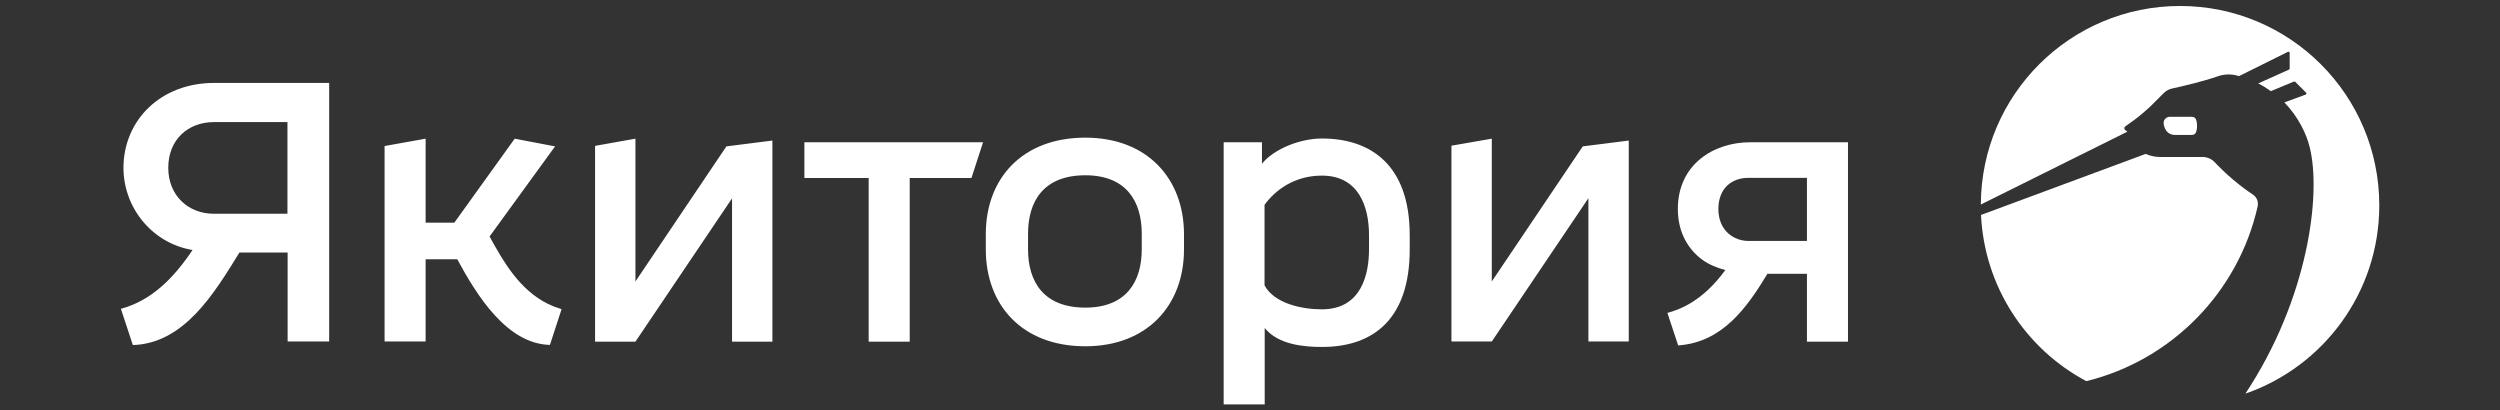
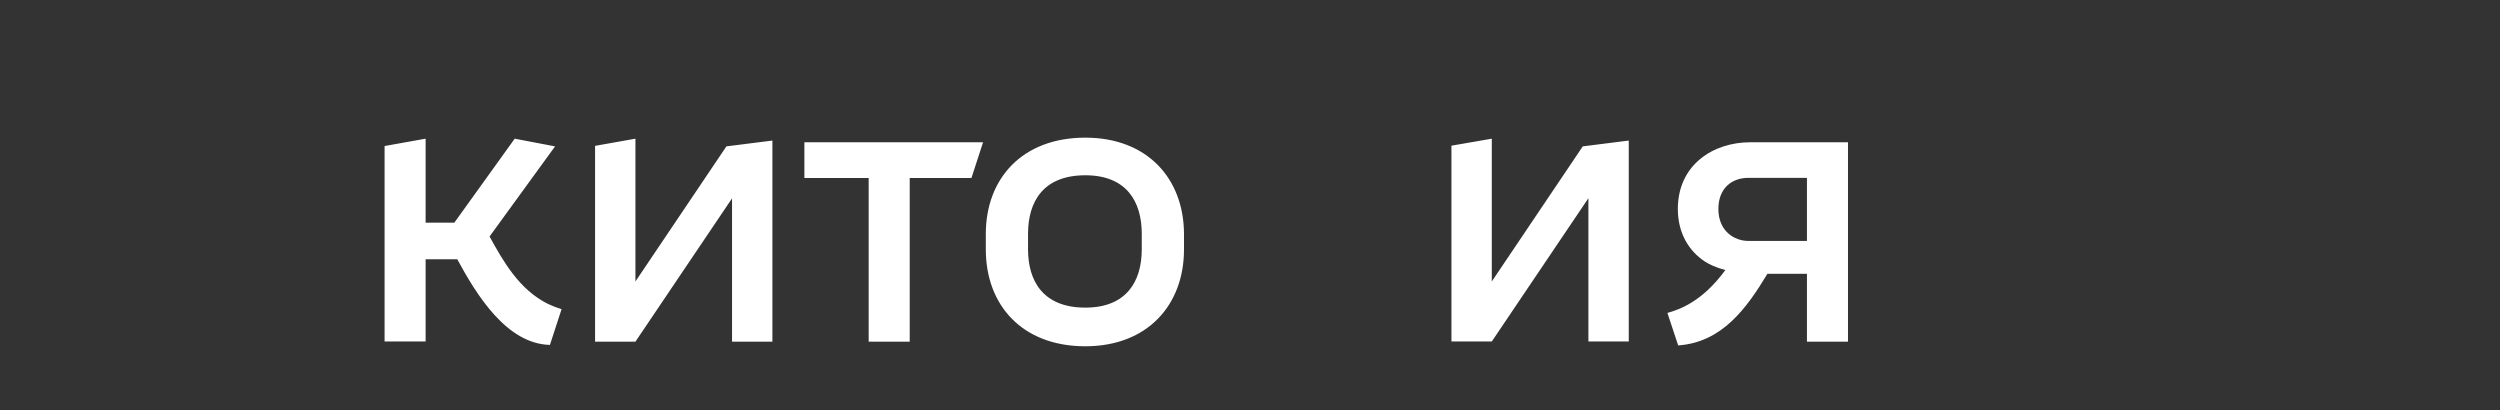
<svg xmlns="http://www.w3.org/2000/svg" version="1.1" id="_Слой_1" x="0px" y="0px" viewBox="0 0 1462 240" style="enable-background:new 0 0 1462 240;" xml:space="preserve">
  <rect x="0" y="0" width="1462" height="240" fill="#333333" stroke="none" />
  <style type="text/css">
	.st0{fill:#FFFFFF;}
</style>
  <g>
-     <path class="st0" d="M1274.9,3.5c-64.2,0-116.3,51.9-116.5,116.1l0,0l85.7-42.6c-0.5-0.3-0.9-0.7-1.4-1.1c-0.3-0.3-0.4-0.7-0.4-1   c0-0.4,0.2-0.7,0.6-1c7.1-4.8,13.6-10.3,19.5-16.5c1.1-1.1,2.1-2.2,3.2-3.2c0,0,0,0,0,0c1.3-1.2,2.8-2,4.5-2.4   c5.5-1.2,18.5-4.2,26.9-7.2c3.5-1.2,7.3-1.4,10.9-0.5c0.5,0.1,1,0.3,1.5,0.4l28.6-14.2c0.3-0.2,0.7,0,0.9,0.3   c0,0.1,0.1,0.2,0.1,0.3v9.2c0,0.3-0.2,0.5-0.4,0.6l-18,8.1c2.6,1.3,5,2.8,7.4,4.5l13.5-5.6c0.2-0.1,0.5,0,0.7,0.1l6.4,6.4   c0.2,0.2,0.2,0.4,0.2,0.6c0,0.2-0.2,0.4-0.4,0.5l-12.5,4.6c8.2,8.4,13,18.7,14.7,25.8c7.2,27.7-0.9,89.3-37.5,144.5v0c0,0,0,0,0,0   c45.6-15.8,78.3-59.1,78.3-110.1C1391.4,55.6,1339.2,3.5,1274.9,3.5L1274.9,3.5z M1317.5,113.8c-8.2-5.5-15.7-11.9-22.4-19   c-1.8-1.9-4.4-3-7-3H1263c-2.9,0-5.7-0.7-8.2-1.8l-96.3,35.7l0,0c2,42.2,26.4,78.5,61.6,97.2c0,0,0,0,0,0   c49.9-12.3,88.9-52,100.2-102.3C1320.8,118,1319.8,115.3,1317.5,113.8L1317.5,113.8z M1271.8,78.9h10.1c1.2,0,2.2-0.8,2.5-2   c0.6-2.1,0.6-4.4,0-6.6c-0.3-1.2-1.3-2-2.5-2h-5l0,0h-8c-1.8,0-3.4,1.4-3.6,3.2c0,0,0,0,0,0c-0.1,1.2,0.3,2.9,1.3,4.6   c0.1,0.2,0.2,0.3,0.4,0.5C1268.1,78.1,1269.9,78.9,1271.8,78.9L1271.8,78.9z" />
    <path class="st0" d="M872.4,164.6V81.1l-23.6,4.1v114.5h23.6l56.5-83.8v83.8h23.6V82.2l-26.9,3.4L872.4,164.6z M470.4,104.1H508   v95.7h24v-95.7h36.1l6.8-20.9H470.4V104.1z M1023.5,83.2c-21.4,0-42.3,13-42.3,39c0,14,6.3,24.5,15.9,30.8   c1.9,1.2,5.7,3.3,11.9,4.9c-13.7,18.8-27.2,23.2-33.9,25.1l6.3,19c25.7-1.8,40-21.7,52.2-41.9h23.1v39.7h24V83.2H1023.5   L1023.5,83.2z M1056.7,140.9h-34.2c-8.2,0-17.5-5.6-17.6-18.6c0-12.3,7.9-18.3,17.6-18.3h34.2V140.9z M286.3,138.3l38.3-52.7   l-23.6-4.5l-35.3,49.1h-16.8V81.1l-24,4.3v114.3h24v-48.1h18.5c11.3,20.9,28.9,49.5,54.2,50.1l6.8-20.9c-2.9-0.9-5.5-1.9-8-3.1   C303.7,169.4,294.3,152.9,286.3,138.3L286.3,138.3z M634.7,80.5c-37,0-58.2,24-58.2,56.3v9.1c0,32.5,21.2,56.6,58.2,56.6   c36.3,0,57.7-24.1,57.7-56.6v-9.1C692.3,104.4,670.9,80.5,634.7,80.5z M667.7,145.8c0,18.7-8.9,34.1-33,34.1   c-24.6,0-33.5-15.4-33.5-34.1v-9.1c0-18.8,8.9-34.2,33.5-34.2c24.1,0,33,15.4,33,34.2V145.8z M371.6,164.6V81.1L348,85.3v114.5   h23.6l56.5-83.8v83.8h23.6V82.2l-26.9,3.4L371.6,164.6z" />
-     <path class="st0" d="M125.2,48.5c-31.1,0-52.9,21.6-53,49.6c0,23.4,16.8,44.2,40.4,48.1c-11,16.4-24,29.6-41.9,34.4l7,21.2   c29.9-1,47.4-29.9,62.3-54.1h28.2v52h24.3V48.5H125.2z M168.1,125h-43c-15.2,0-26.7-10.8-26.7-26.9c0-16.4,11.5-26.7,26.7-26.7h43   V125z M773.1,81c-12.5,0-27.7,5.8-35.1,14.7V83.2h-22.4v153.3h24v-44.7c7.9,9.8,22.9,11.1,33.5,11.1c30.3,0,51.3-16.6,51.3-57v-8.4   C824.4,95.9,801,81,773.1,81L773.1,81z M800.6,145.8c0,13.7-3.9,35.1-27.6,35.1c-11.8,0-27.7-3.4-33.5-14v-47.1   c6.2-8.6,17.5-17.1,33.5-17.1c21.6,0,27.6,18.1,27.6,34.9V145.8L800.6,145.8z" />
  </g>
</svg>